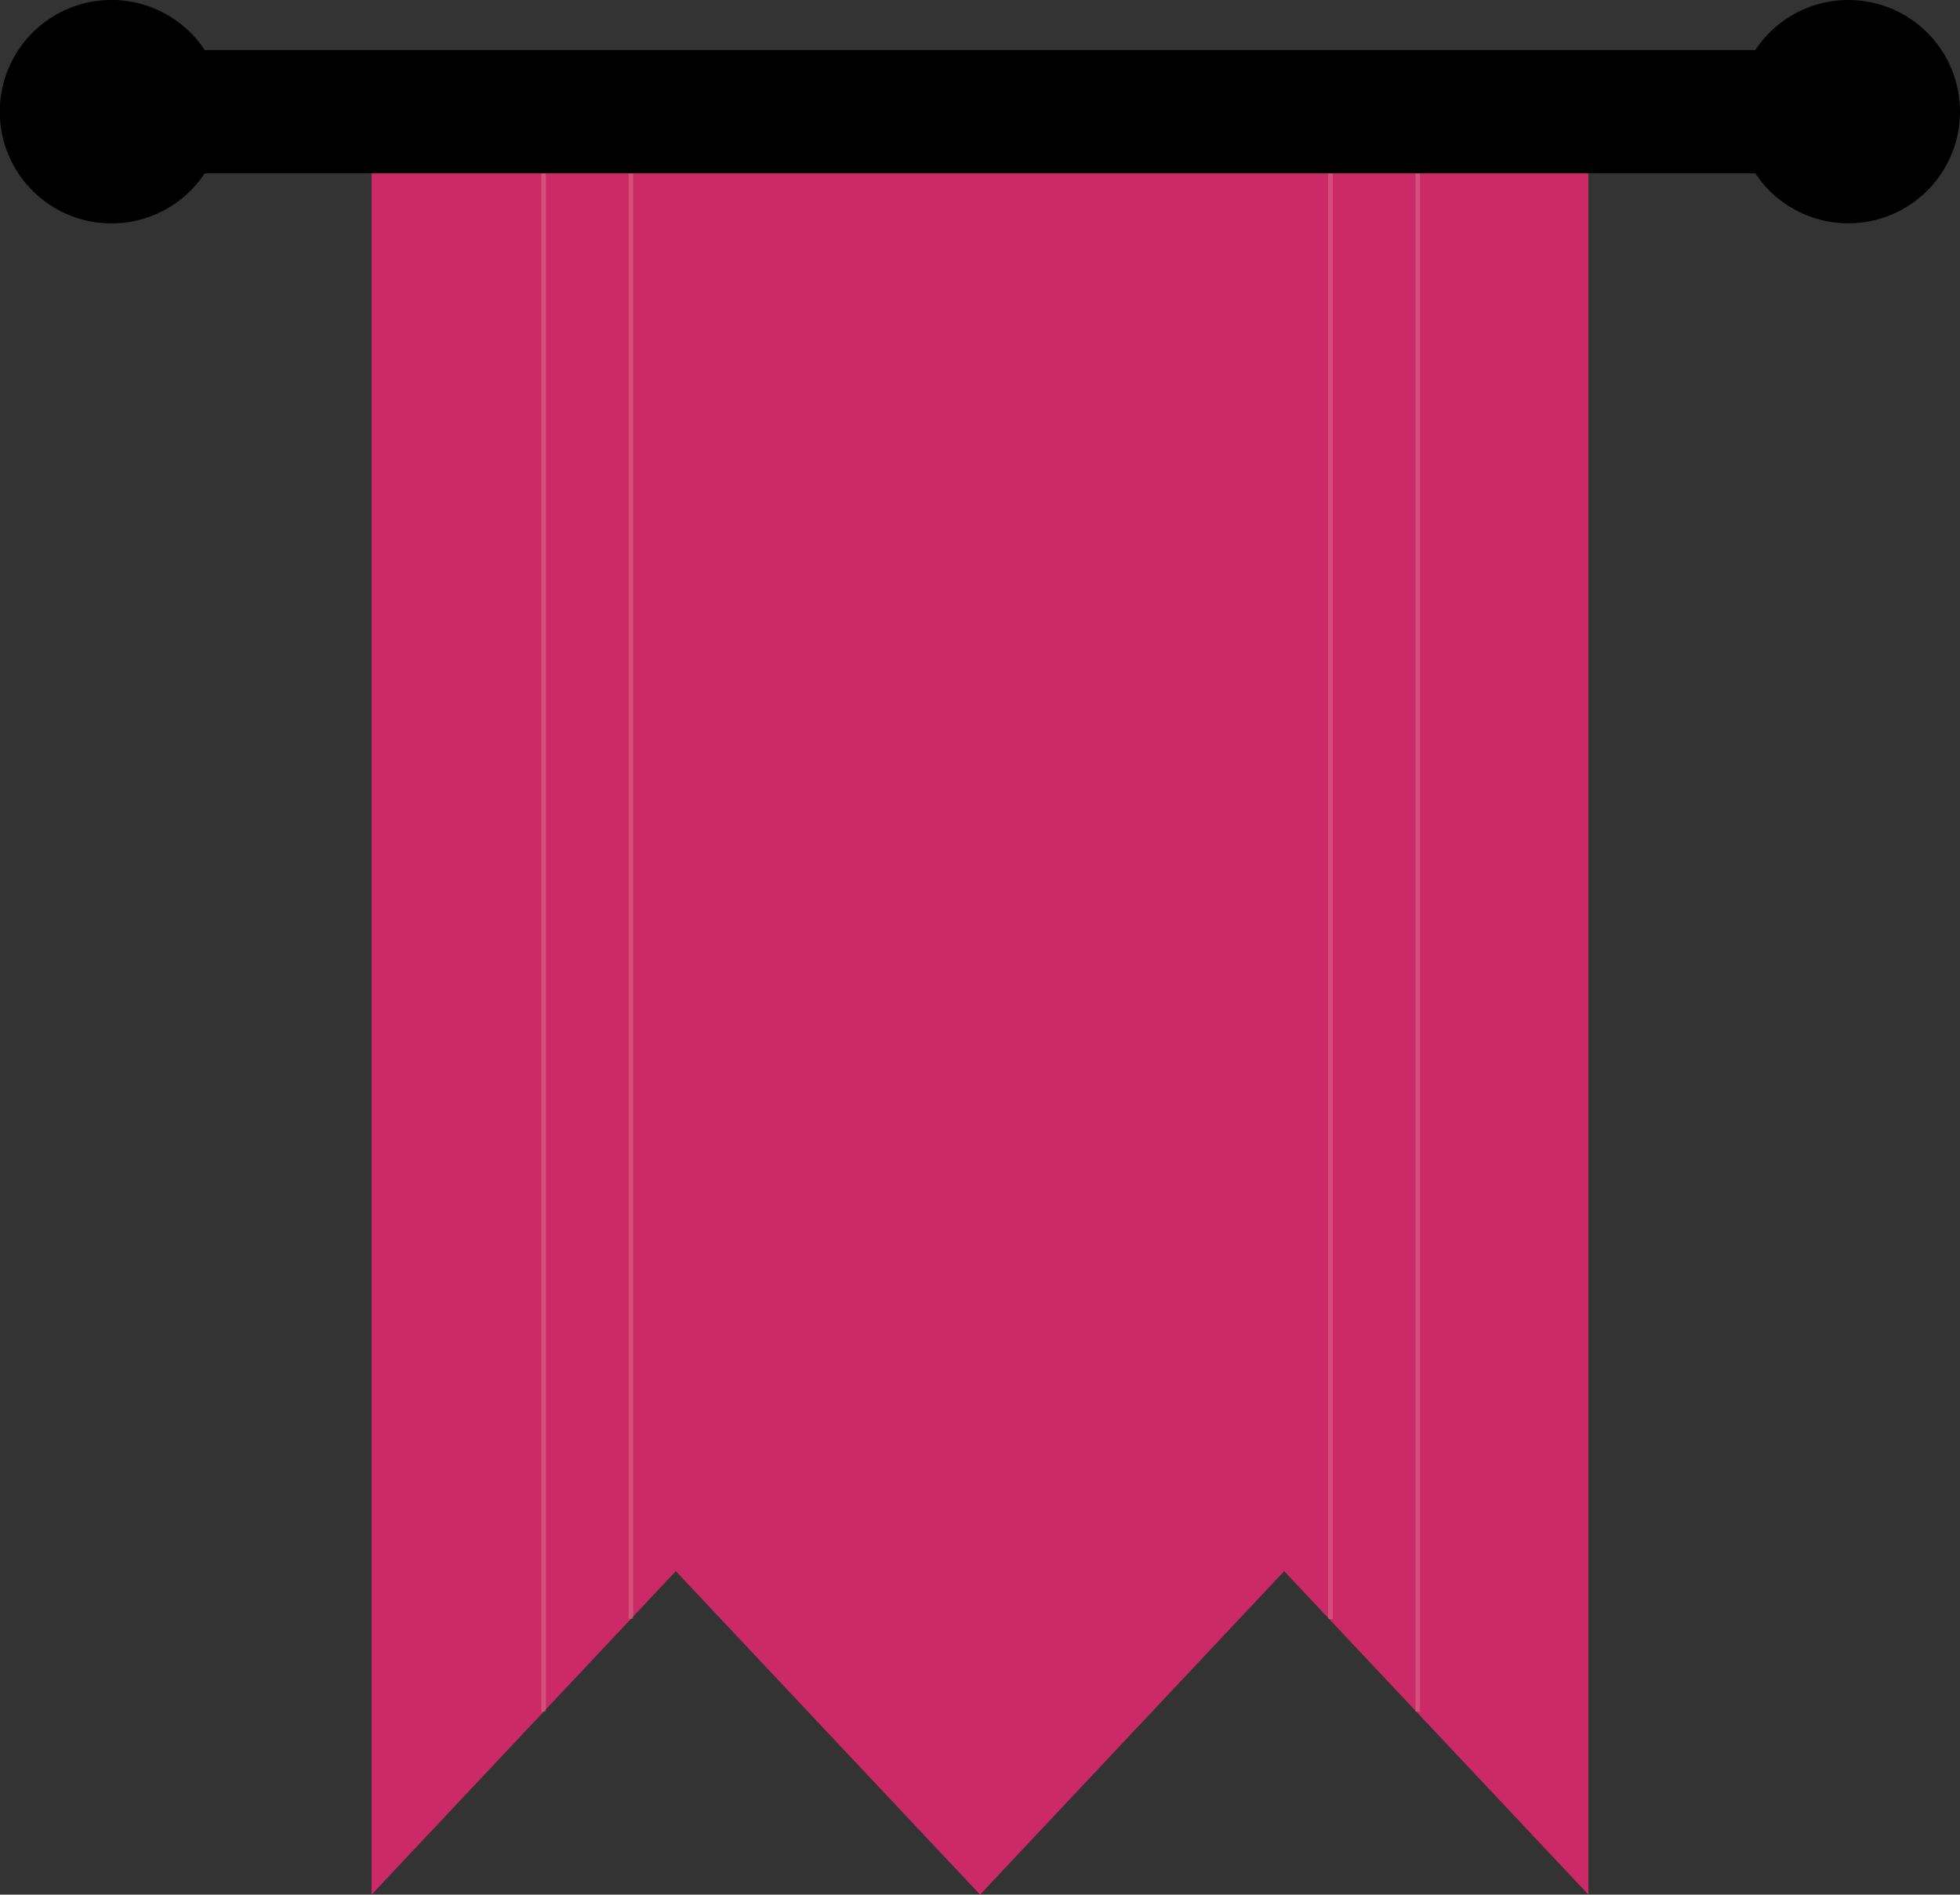
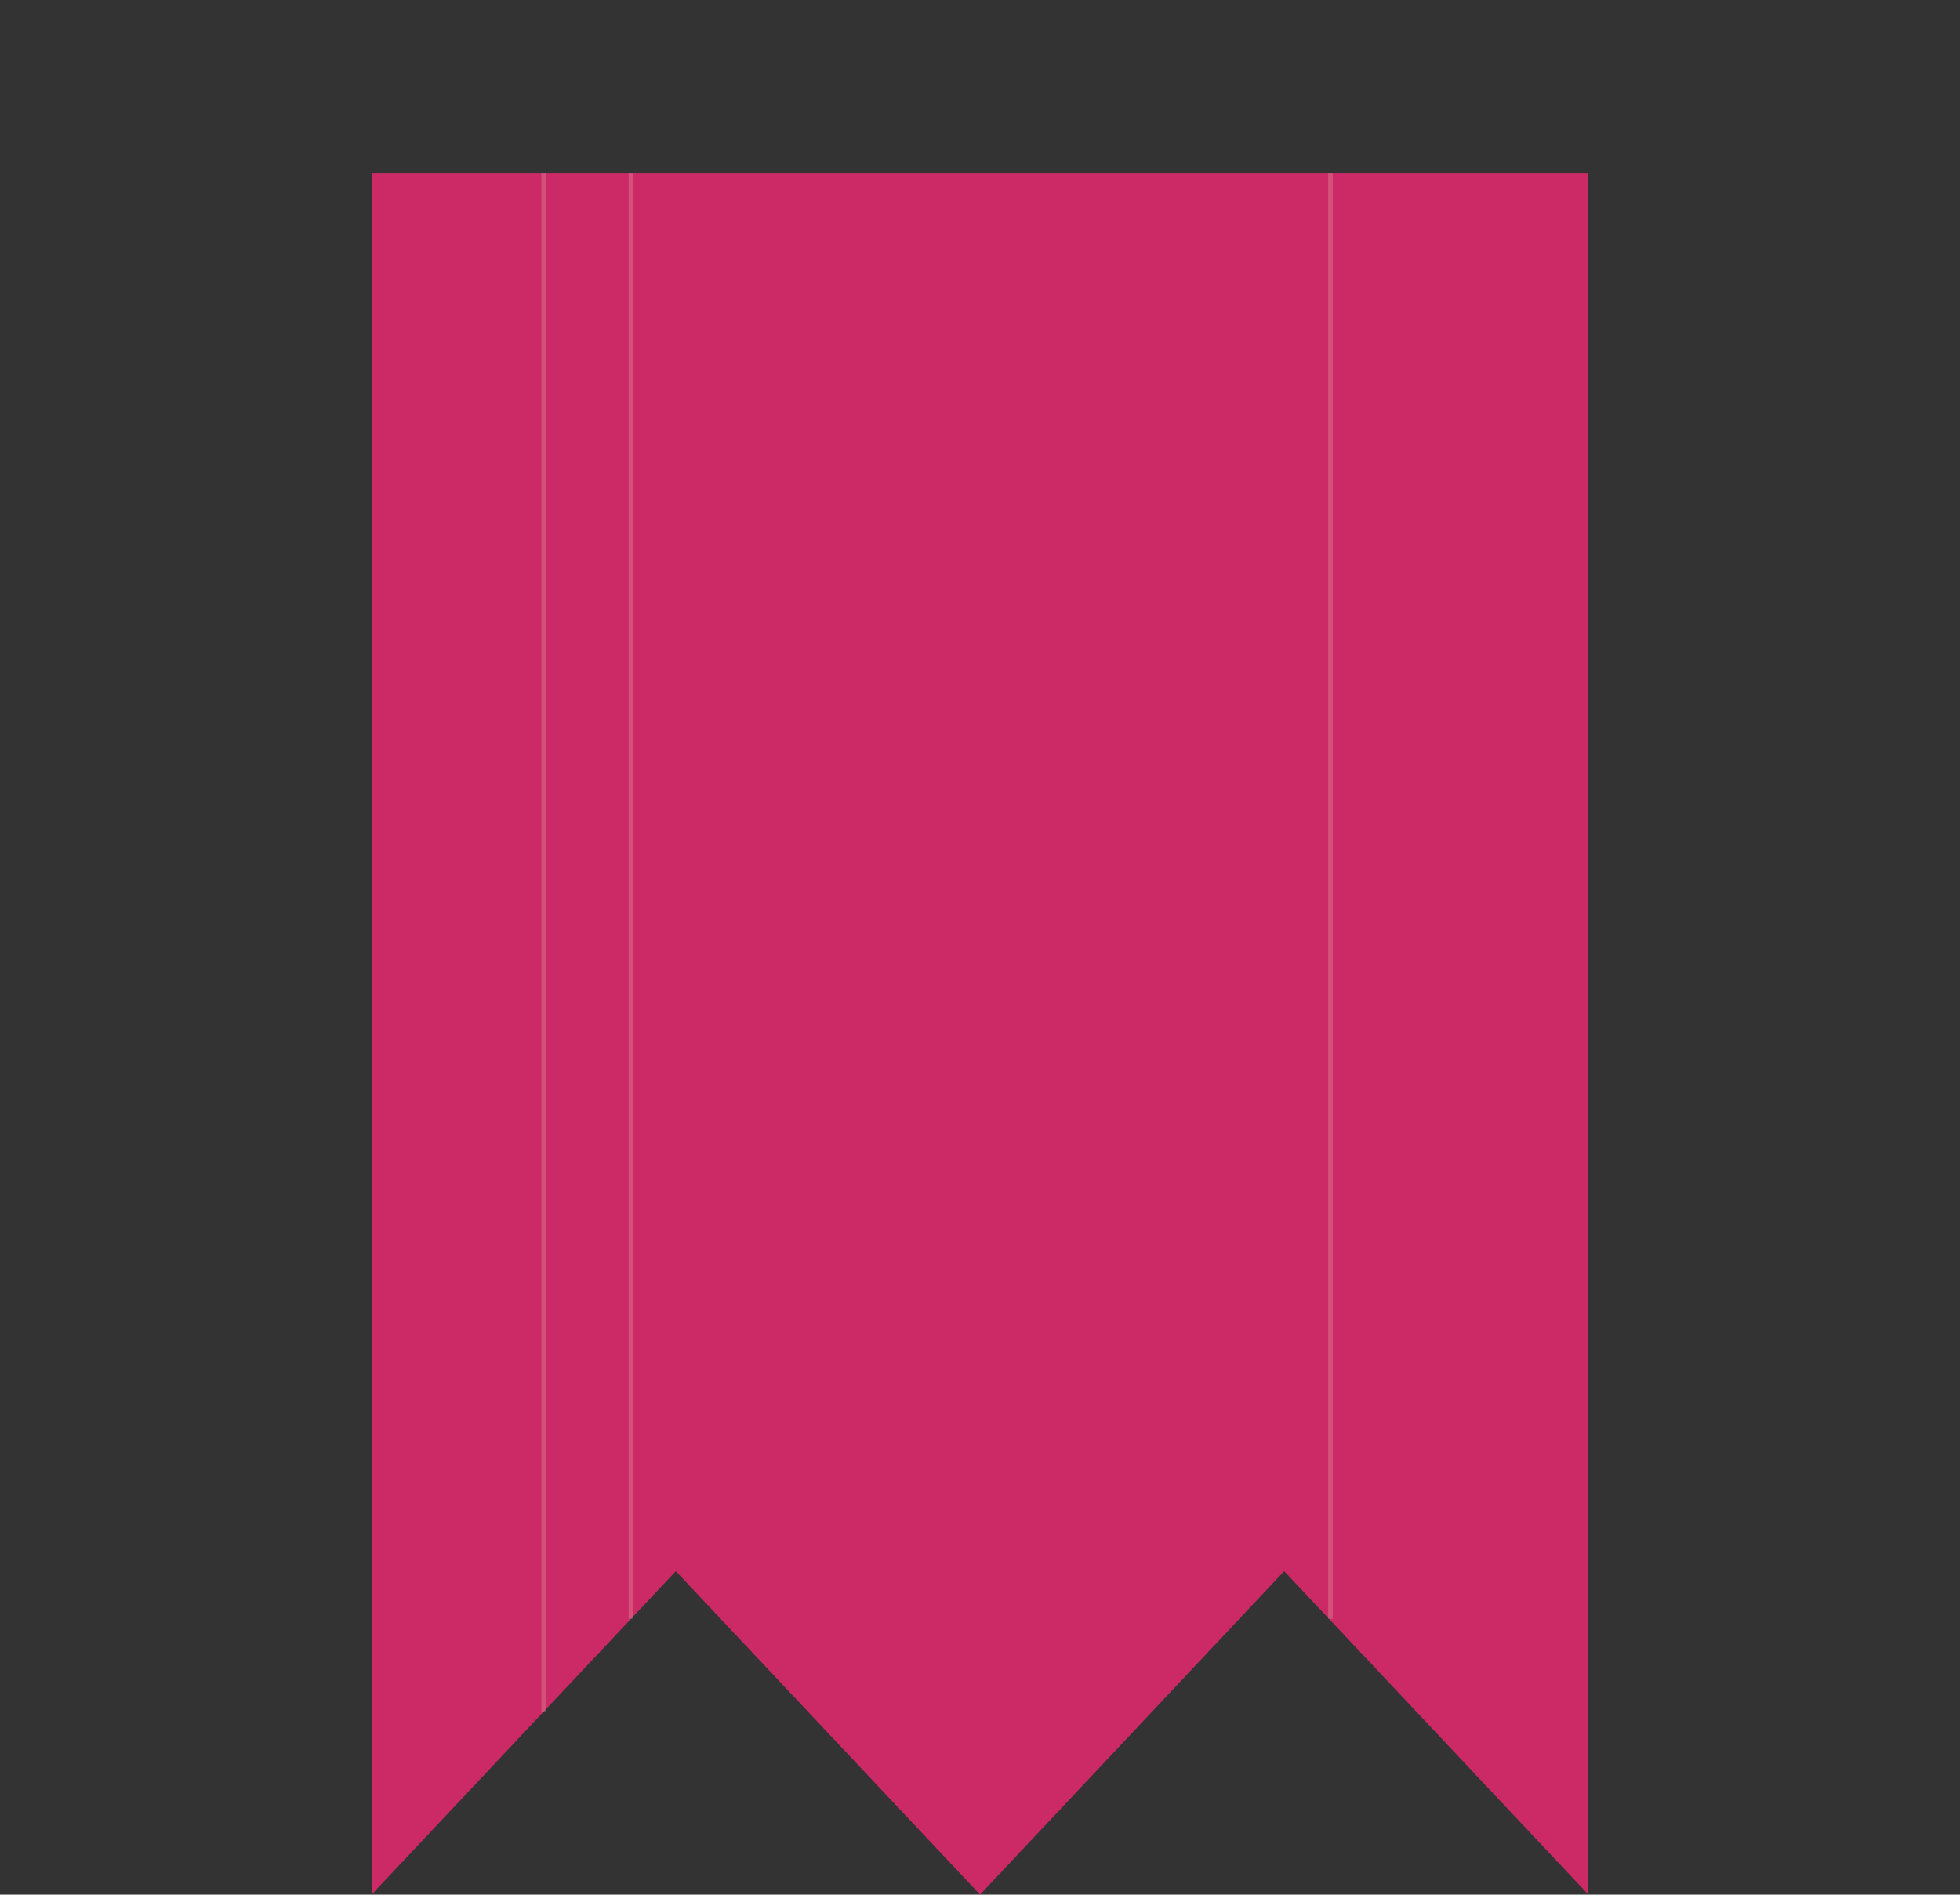
<svg xmlns="http://www.w3.org/2000/svg" viewBox="0 0 216.47 209.24">
  <rect x="0" y="0" width="216.47" height="209.24" fill="#333333" stroke="none" />
  <defs>
    <style>.cls-1{fill:#cc2967;}.cls-2{fill:#f3f0c5;}.cls-3{fill:none;stroke:#f3f0c5;stroke-miterlimit:10;stroke-width:0.5px;opacity:0.2;}</style>
  </defs>
  <g id="Calque_2" data-name="Calque 2">
    <g id="Calque_1-2" data-name="Calque 1">
      <polyline class="cls-1" points="175.43 19.14 175.43 209.24 141.83 173.52 108.24 209.24 74.64 173.52 41.04 209.24 41.04 19.14" />
      <line class="cls-2" x1="60.04" y1="19.14" x2="60.04" y2="189.04" />
-       <line class="cls-2" x1="69.68" y1="19.14" x2="69.68" y2="178.79" />
      <line class="cls-2" x1="156.58" y1="19.14" x2="156.58" y2="189.04" />
      <line class="cls-3" x1="146.94" y1="19.14" x2="146.94" y2="178.79" />
-       <line class="cls-3" x1="156.58" y1="19.14" x2="156.58" y2="189.04" />
      <line class="cls-3" x1="69.68" y1="19.14" x2="69.68" y2="178.79" />
      <line class="cls-3" x1="60.04" y1="19.14" x2="60.04" y2="189.04" />
-       <path d="M204.14,0a12.32,12.32,0,0,0-10.28,5.53H22.61a12.34,12.34,0,1,0,0,13.61H193.86A12.33,12.33,0,1,0,204.14,0Z" />
    </g>
  </g>
</svg>